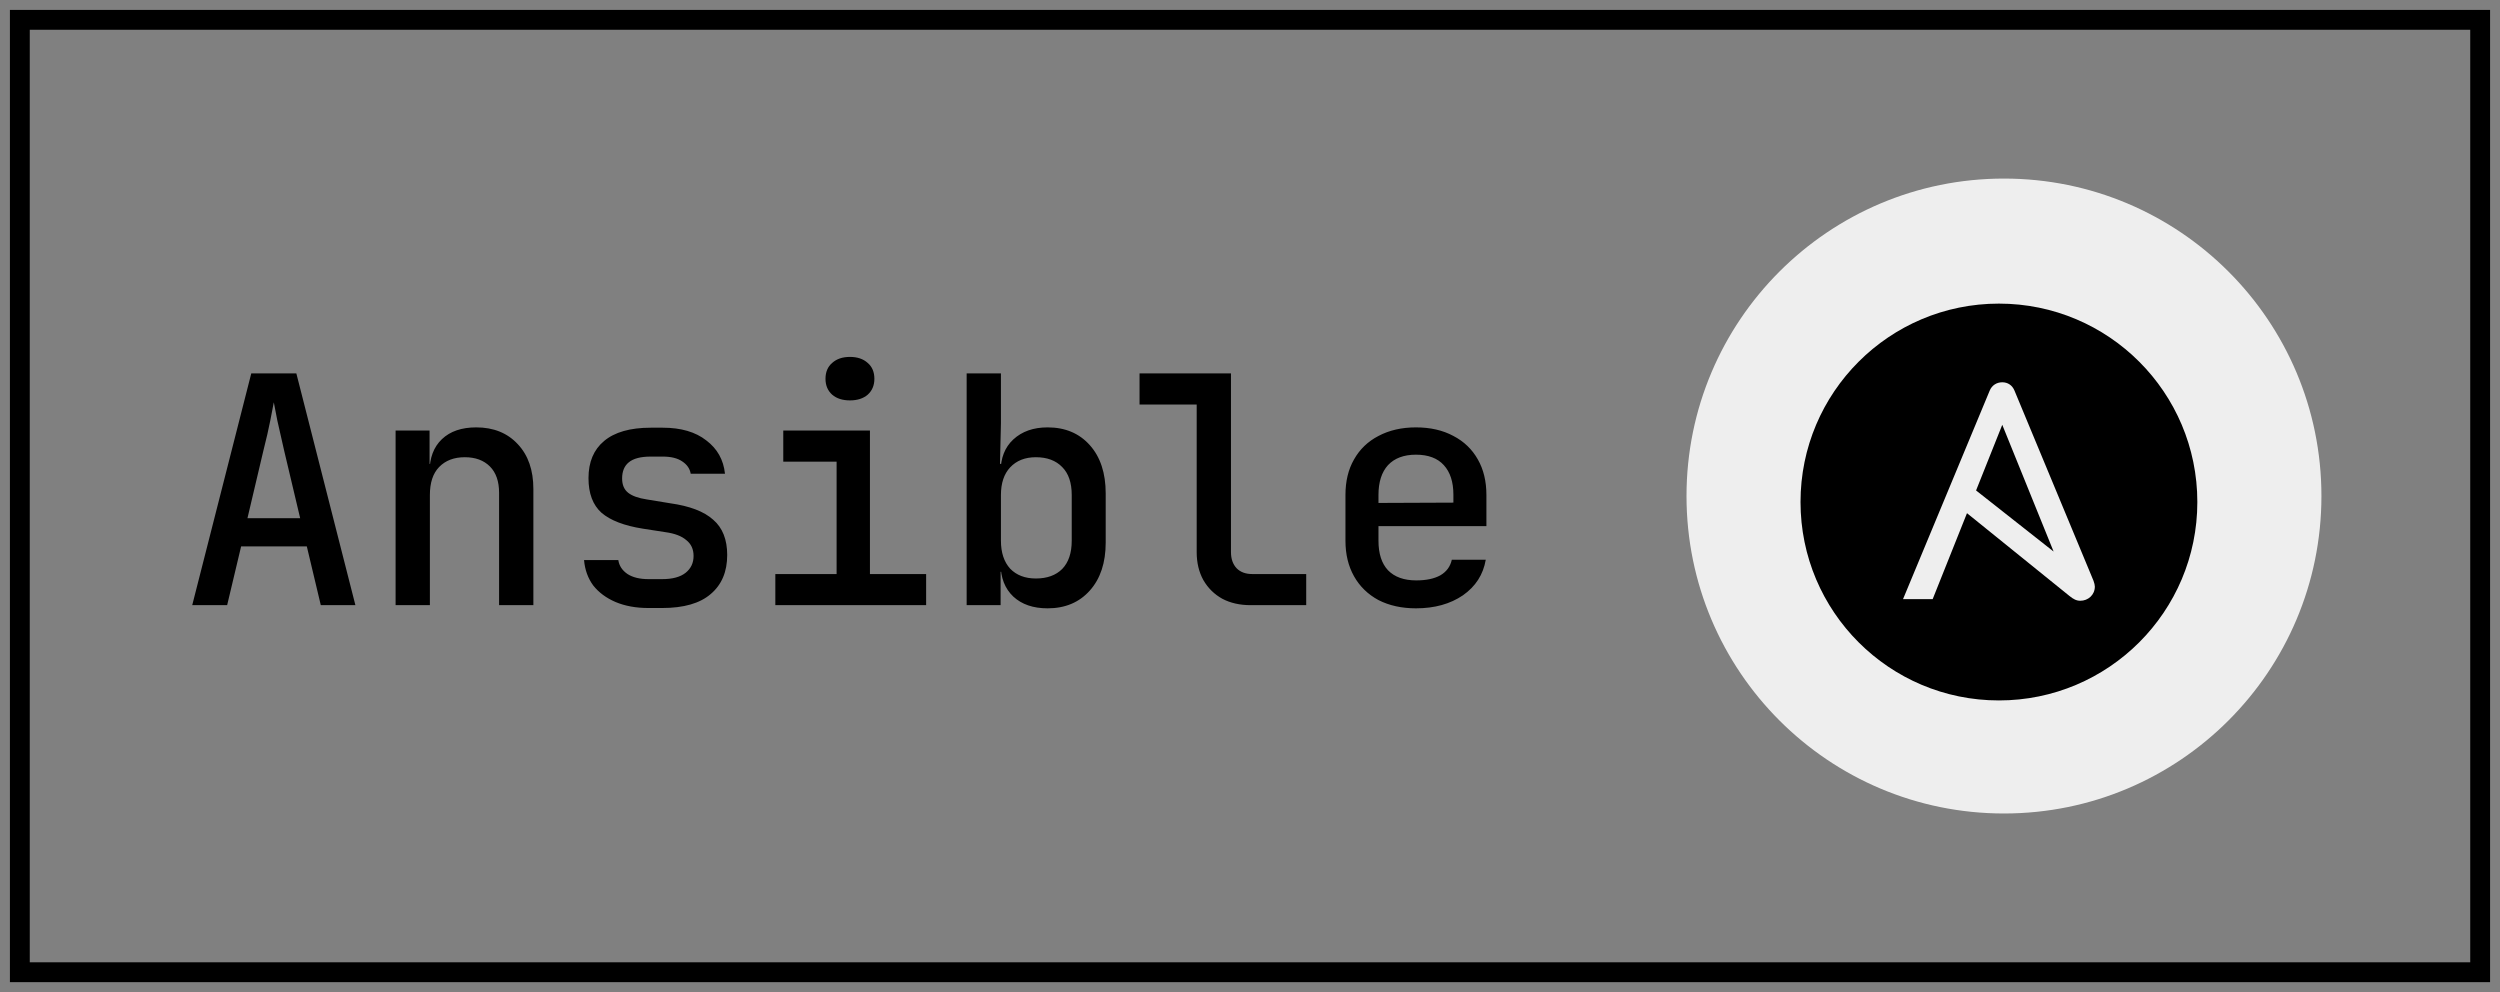
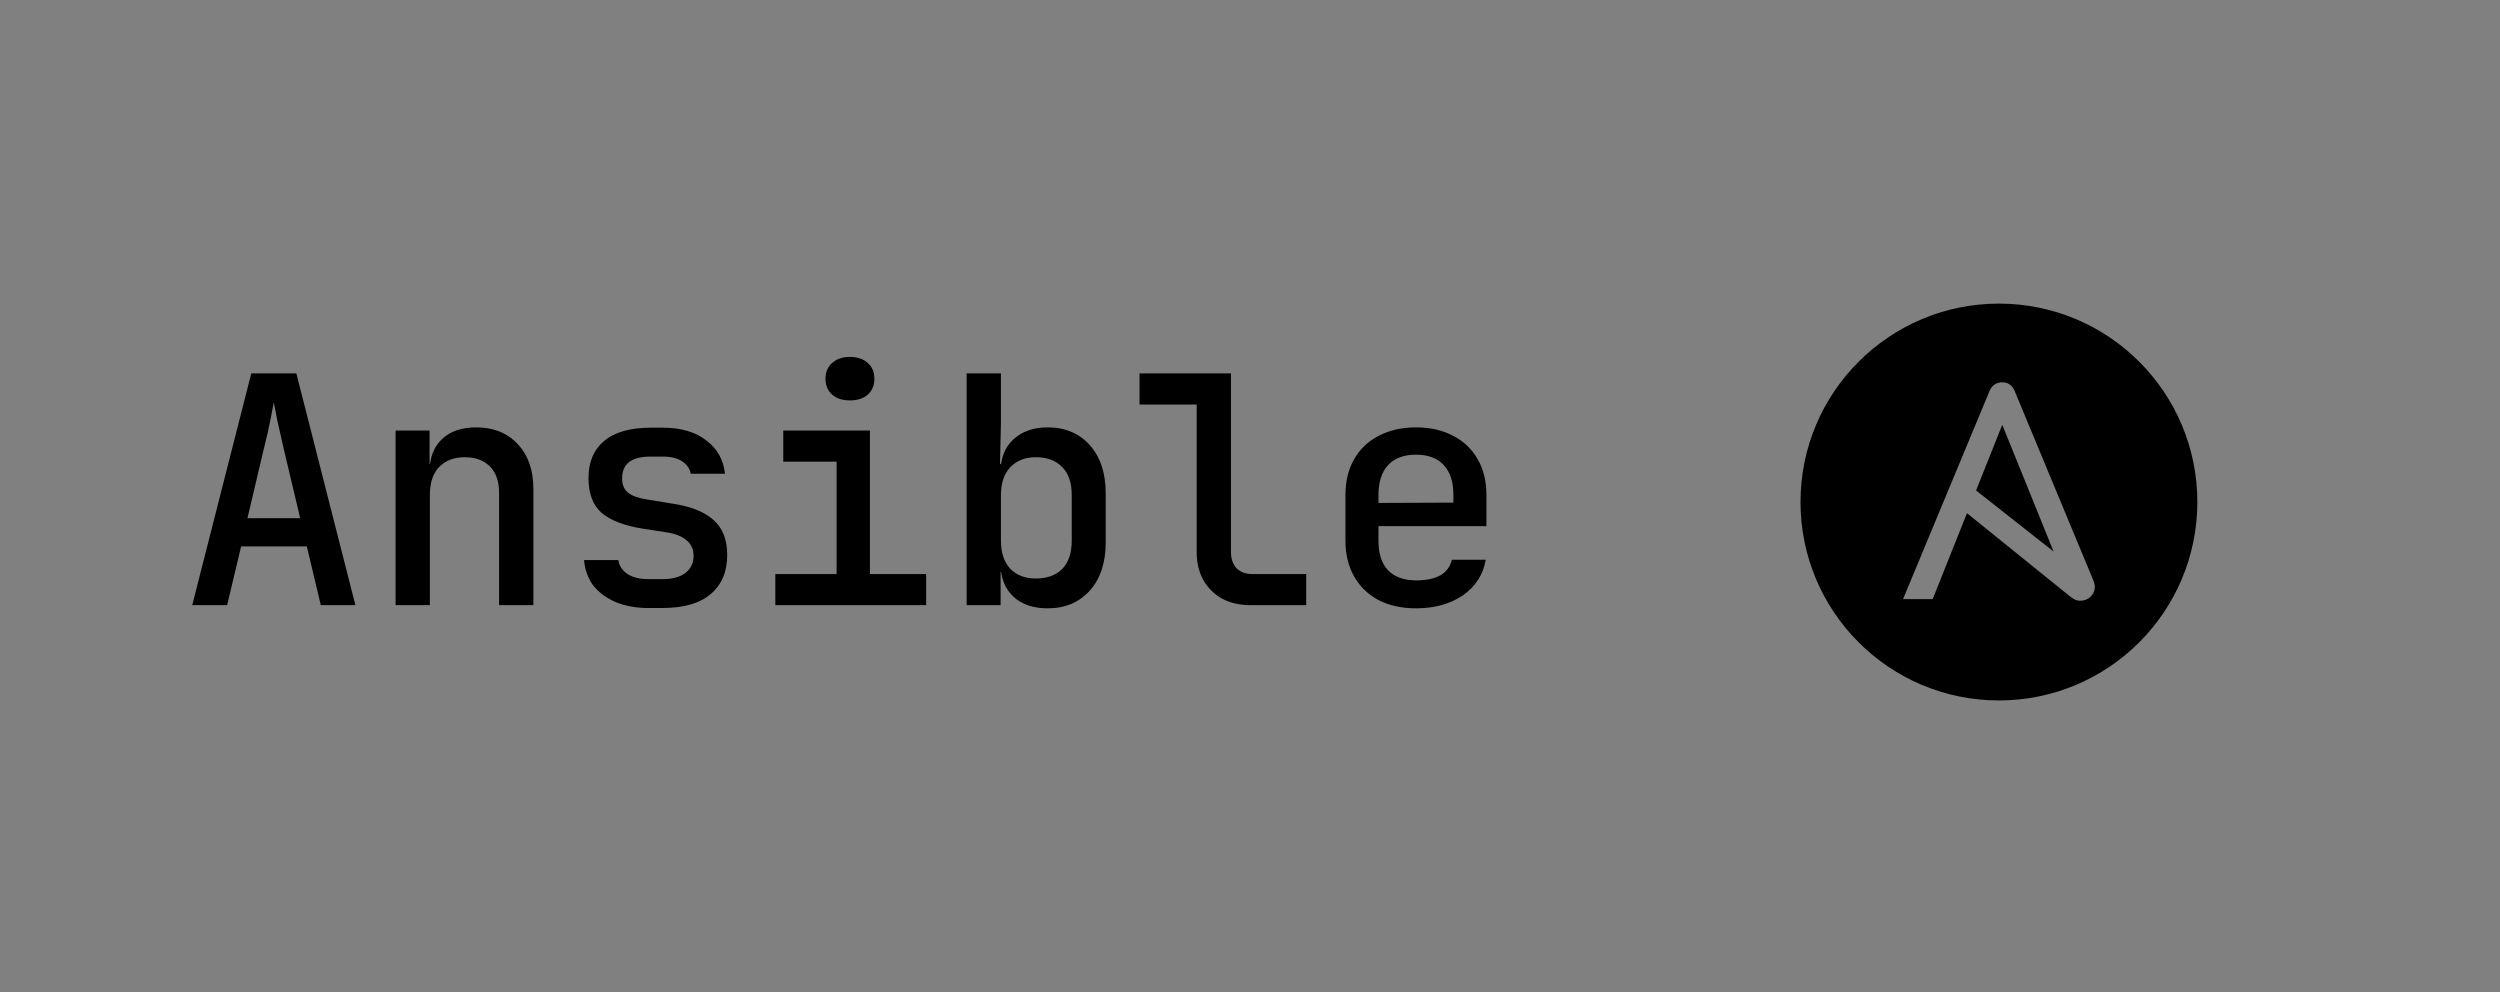
<svg xmlns="http://www.w3.org/2000/svg" width="126" height="50" viewBox="0 0 126 50" fill="none">
  <rect x="0" y="0" width="126" height="50" fill="#808080" stroke="none" />
-   <rect x="1" y="1" width="124" height="48" stroke="black" />
  <path d="M9.688 30.5L12.664 18.82H14.936L17.912 30.5H16.168L15.464 27.54H12.152L11.448 30.5H9.688ZM12.472 26.116H15.128L14.328 22.74C14.189 22.143 14.072 21.625 13.976 21.188C13.891 20.74 13.832 20.436 13.8 20.276C13.768 20.436 13.709 20.74 13.624 21.188C13.539 21.625 13.421 22.137 13.272 22.724L12.472 26.116ZM19.938 30.5V21.7H21.65V23.38H22.066L21.65 23.78C21.65 23.076 21.858 22.527 22.274 22.132C22.69 21.737 23.266 21.54 24.002 21.54C24.876 21.54 25.575 21.823 26.098 22.388C26.62 22.943 26.882 23.695 26.882 24.644V30.5H25.154V24.836C25.154 24.26 24.999 23.817 24.69 23.508C24.38 23.199 23.959 23.044 23.426 23.044C22.882 23.044 22.45 23.209 22.13 23.54C21.82 23.86 21.666 24.329 21.666 24.948V30.5H19.938ZM32.684 30.644C32.054 30.644 31.5 30.543 31.02 30.34C30.55 30.137 30.177 29.86 29.899 29.508C29.633 29.145 29.478 28.719 29.436 28.228H31.163C31.206 28.516 31.361 28.751 31.628 28.932C31.894 29.103 32.246 29.188 32.684 29.188H33.371C33.894 29.188 34.289 29.081 34.556 28.868C34.822 28.655 34.956 28.372 34.956 28.02C34.956 27.679 34.833 27.412 34.587 27.22C34.353 27.017 34.001 26.884 33.532 26.82L32.395 26.644C31.457 26.495 30.764 26.228 30.316 25.844C29.878 25.449 29.66 24.868 29.66 24.1C29.66 23.289 29.921 22.665 30.444 22.228C30.977 21.78 31.761 21.556 32.795 21.556H33.404C34.321 21.556 35.051 21.769 35.596 22.196C36.15 22.612 36.465 23.172 36.539 23.876H34.812C34.769 23.62 34.625 23.412 34.38 23.252C34.145 23.092 33.819 23.012 33.404 23.012H32.795C32.294 23.012 31.926 23.108 31.692 23.3C31.468 23.481 31.355 23.753 31.355 24.116C31.355 24.436 31.457 24.676 31.66 24.836C31.862 24.996 32.177 25.108 32.603 25.172L33.772 25.364C34.764 25.503 35.489 25.78 35.947 26.196C36.417 26.601 36.651 27.193 36.651 27.972C36.651 28.815 36.374 29.471 35.819 29.94C35.276 30.409 34.459 30.644 33.371 30.644H32.684ZM39.077 30.5V28.932H42.165V23.268H39.477V21.7H43.845V28.932H46.677V30.5H39.077ZM42.837 20.18C42.464 20.18 42.165 20.084 41.941 19.892C41.717 19.689 41.605 19.423 41.605 19.092C41.605 18.751 41.717 18.484 41.941 18.292C42.165 18.089 42.464 17.988 42.837 17.988C43.211 17.988 43.509 18.089 43.733 18.292C43.957 18.484 44.069 18.751 44.069 19.092C44.069 19.423 43.957 19.689 43.733 19.892C43.509 20.084 43.211 20.18 42.837 20.18ZM52.799 30.66C52.074 30.66 51.498 30.463 51.071 30.068C50.644 29.663 50.431 29.113 50.431 28.42L50.799 28.82H50.431V30.5H48.719V18.82H50.447V21.332L50.399 23.38H50.799L50.431 23.78C50.431 23.087 50.644 22.543 51.071 22.148C51.508 21.743 52.084 21.54 52.799 21.54C53.684 21.54 54.394 21.839 54.927 22.436C55.46 23.033 55.727 23.844 55.727 24.868V27.348C55.727 28.361 55.46 29.167 54.927 29.764C54.394 30.361 53.684 30.66 52.799 30.66ZM52.207 29.156C52.772 29.156 53.215 28.996 53.535 28.676C53.855 28.345 54.015 27.871 54.015 27.252V24.948C54.015 24.329 53.855 23.86 53.535 23.54C53.215 23.209 52.772 23.044 52.207 23.044C51.663 23.044 51.231 23.215 50.911 23.556C50.602 23.887 50.447 24.351 50.447 24.948V27.252C50.447 27.849 50.602 28.319 50.911 28.66C51.231 28.991 51.663 29.156 52.207 29.156ZM63.033 30.5C62.489 30.5 62.014 30.393 61.609 30.18C61.203 29.956 60.883 29.641 60.649 29.236C60.425 28.831 60.313 28.361 60.313 27.828V20.388H57.433V18.82H62.041V27.828C62.041 28.169 62.137 28.441 62.329 28.644C62.521 28.836 62.782 28.932 63.113 28.932H65.833V30.5H63.033ZM71.362 30.66C70.648 30.66 70.019 30.521 69.475 30.244C68.941 29.956 68.531 29.556 68.243 29.044C67.954 28.532 67.811 27.935 67.811 27.252V24.948C67.811 24.255 67.954 23.657 68.243 23.156C68.531 22.644 68.941 22.249 69.475 21.972C70.019 21.684 70.648 21.54 71.362 21.54C72.088 21.54 72.717 21.684 73.251 21.972C73.784 22.249 74.195 22.644 74.483 23.156C74.77 23.657 74.915 24.255 74.915 24.948V26.516H69.475V27.252C69.475 27.903 69.635 28.399 69.954 28.74C70.285 29.081 70.76 29.252 71.379 29.252C71.88 29.252 72.285 29.167 72.594 28.996C72.904 28.815 73.096 28.553 73.171 28.212H74.882C74.754 28.959 74.371 29.556 73.731 30.004C73.091 30.441 72.301 30.66 71.362 30.66ZM73.251 25.476V24.932C73.251 24.292 73.091 23.796 72.77 23.444C72.451 23.092 71.981 22.916 71.362 22.916C70.754 22.916 70.285 23.092 69.954 23.444C69.635 23.796 69.475 24.297 69.475 24.948V25.348L73.379 25.332L73.251 25.476Z" fill="black" />
-   <path d="M85 25C85 16.163 92.163 9 101 9C109.837 9 117 16.163 117 25C117 33.837 109.837 41 101 41C92.163 41 85 33.837 85 25Z" fill="#EEEEEE" />
  <path d="M100.746 15.302C106.269 15.302 110.746 19.779 110.746 25.302C110.746 30.825 106.269 35.302 100.746 35.302C95.224 35.302 90.746 30.825 90.746 25.302C90.746 19.779 95.224 15.302 100.746 15.302ZM100.914 19.267C100.638 19.267 100.394 19.413 100.28 19.689L95.912 30.197H97.406L99.136 25.864L104.297 30.034C104.504 30.202 104.654 30.278 104.849 30.278C105.239 30.278 105.58 29.985 105.58 29.564C105.58 29.495 105.556 29.386 105.512 29.269L101.531 19.689C101.418 19.413 101.19 19.267 100.914 19.267ZM103.502 27.798L99.594 24.719L100.914 21.41L103.502 27.798Z" fill="black" />
</svg>